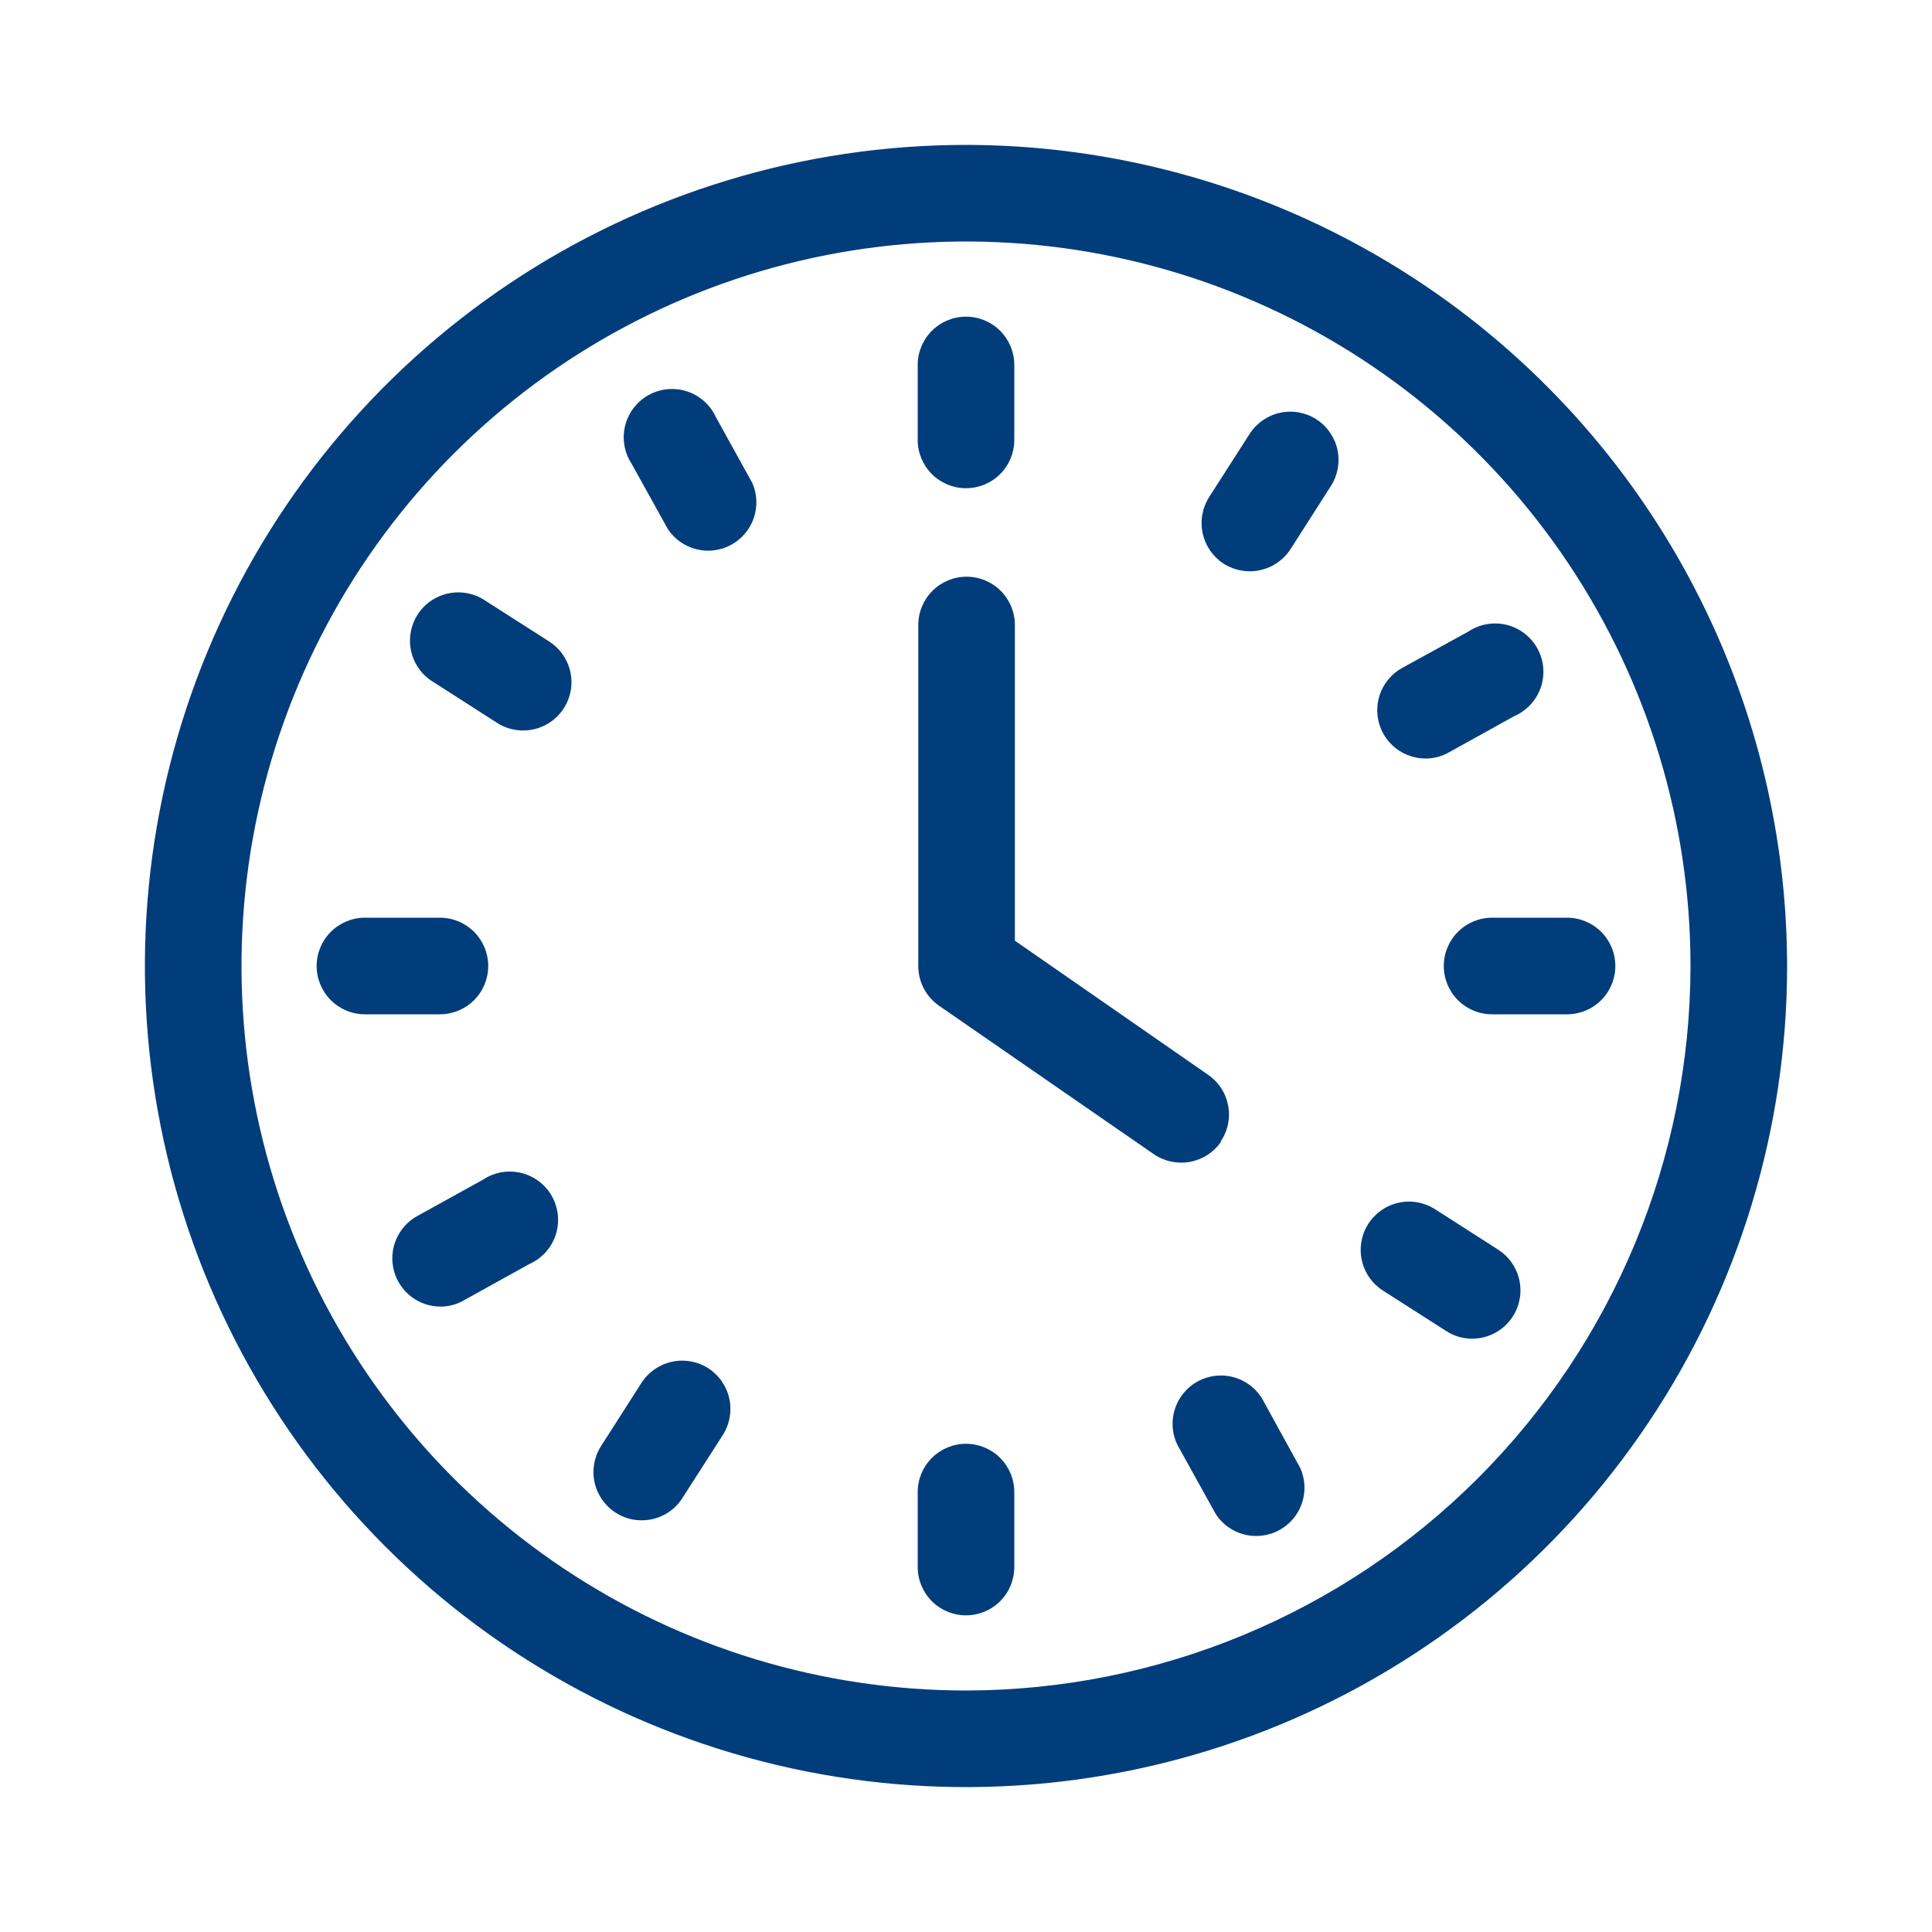
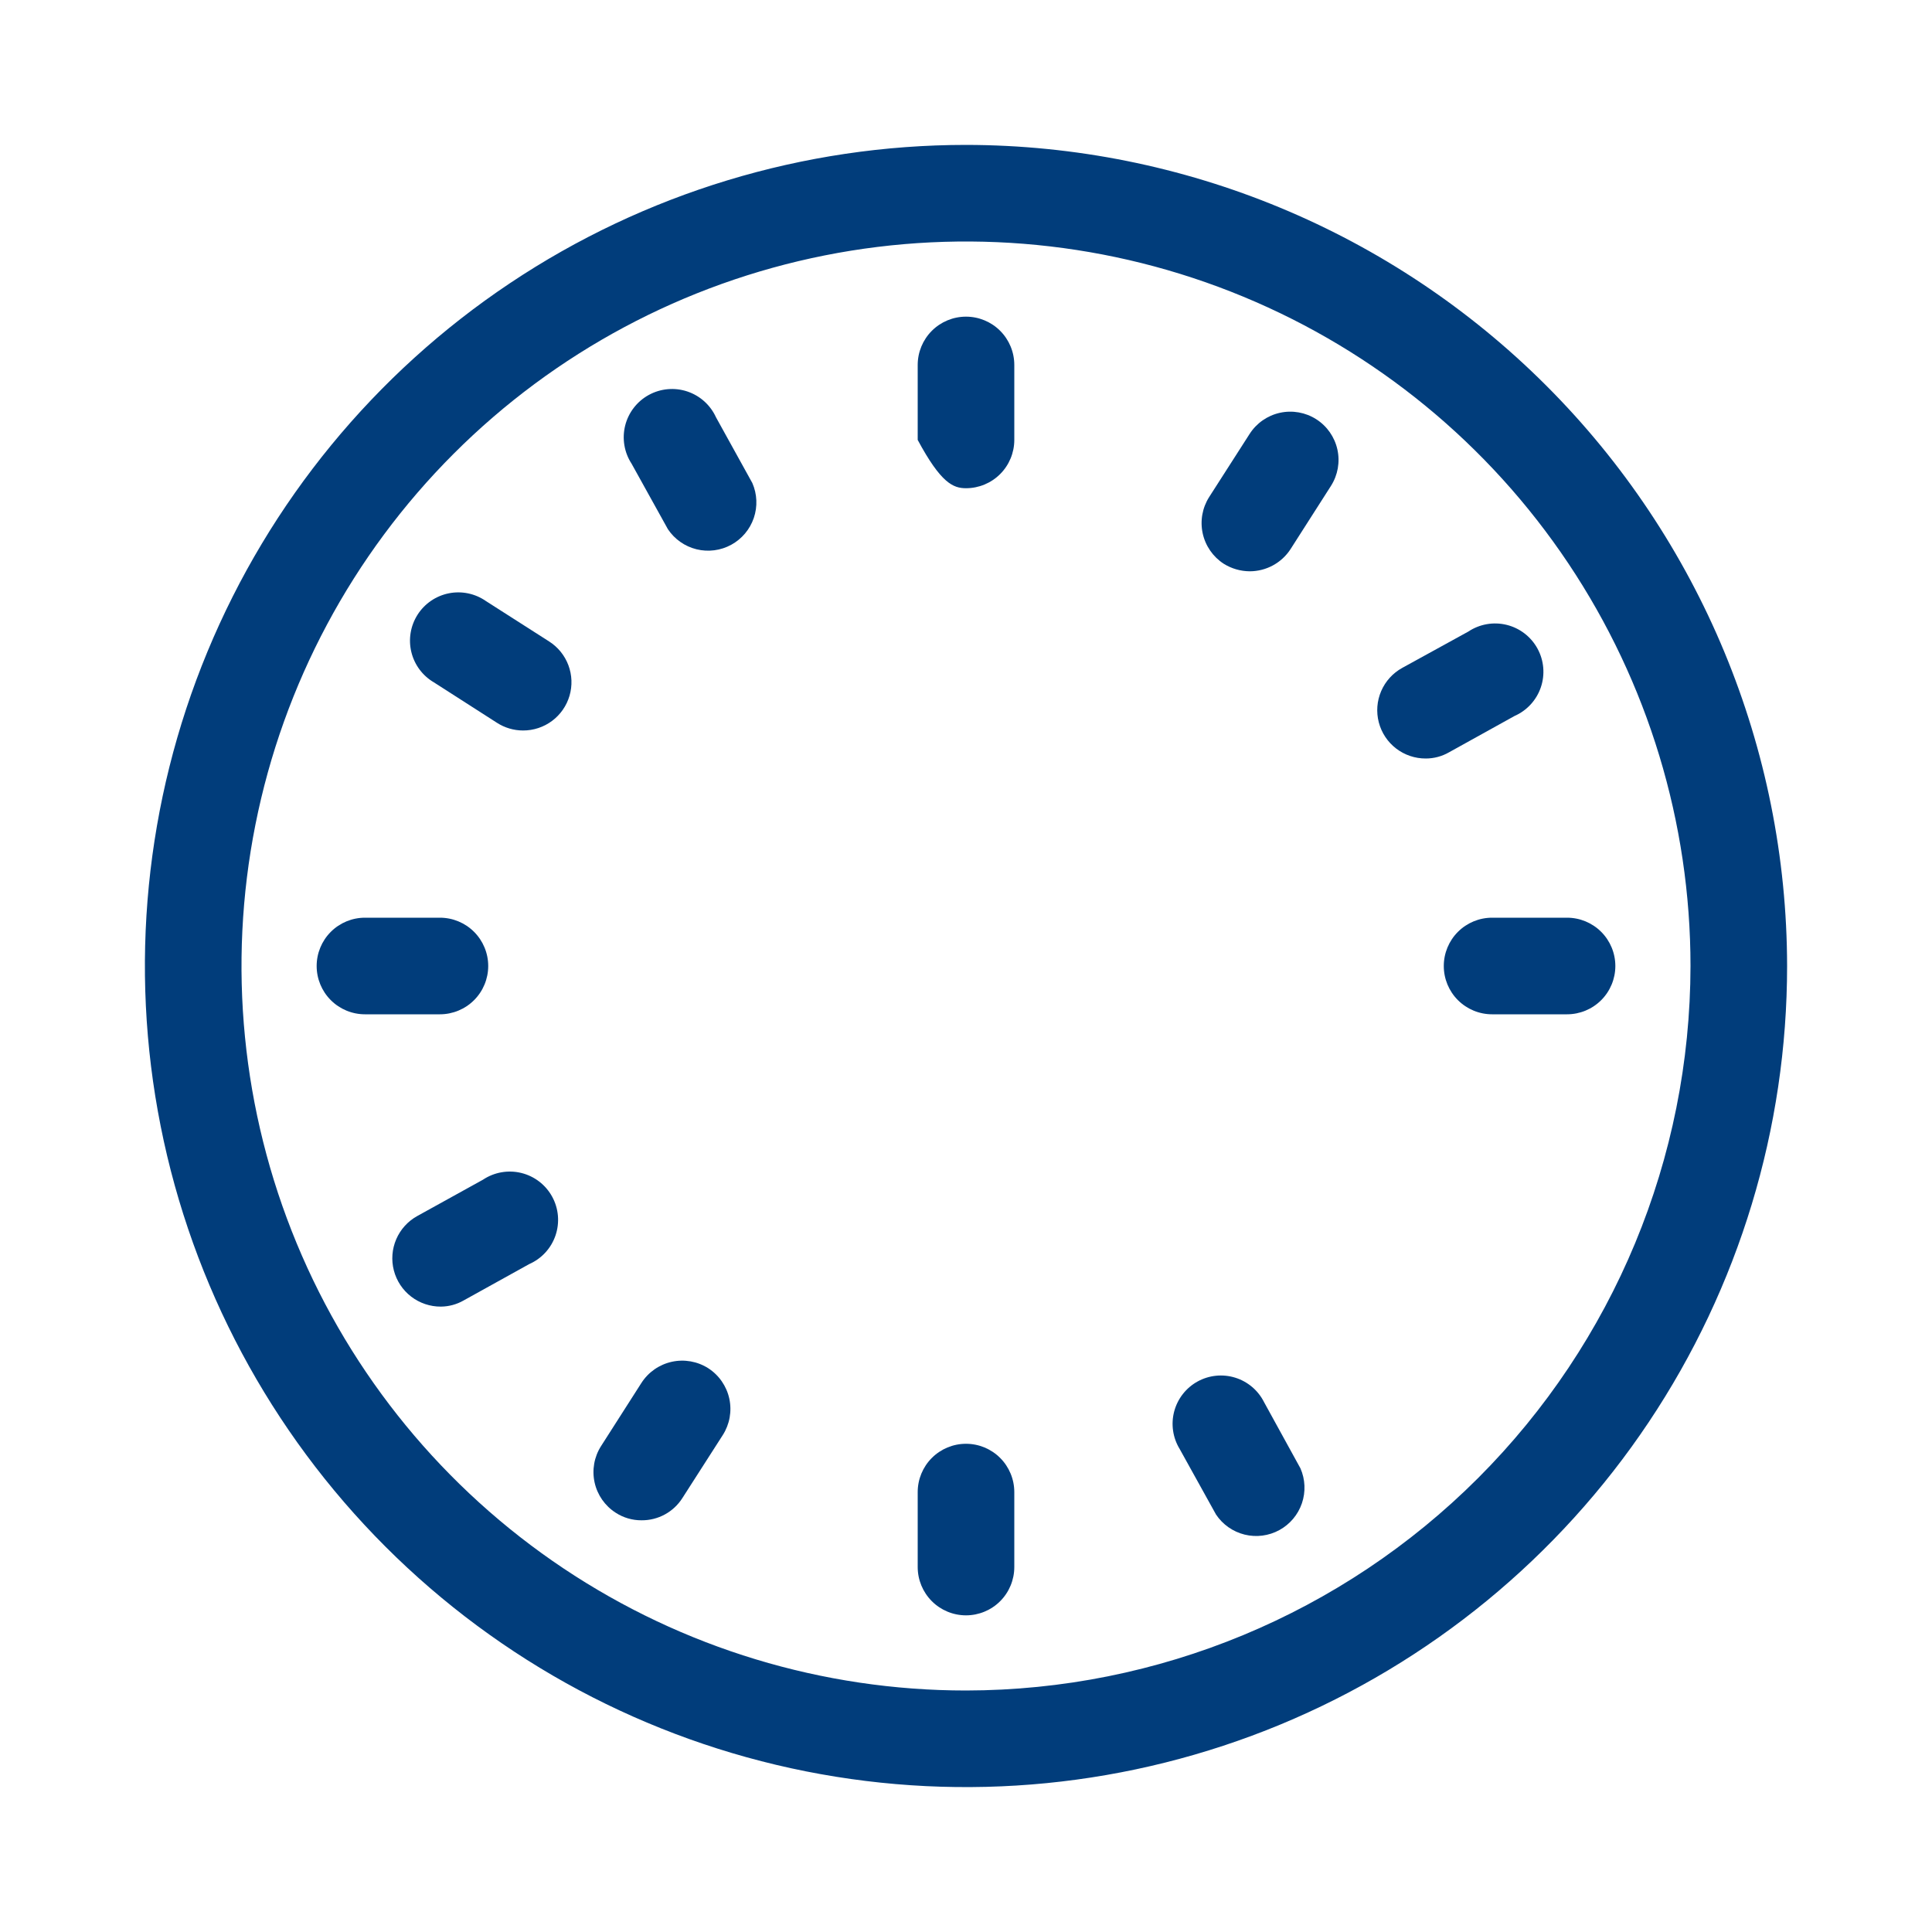
<svg xmlns="http://www.w3.org/2000/svg" fill="none" viewBox="0 0 512 512" height="512" width="512">
  <path fill="#013D7B" d="M256 38.4C212.963 38.4 170.892 51.162 135.108 75.072C99.324 98.982 71.433 132.967 54.964 172.728C38.494 212.489 34.185 256.241 42.581 298.452C50.977 340.662 71.702 379.434 102.134 409.866C132.565 440.298 171.338 461.023 213.548 469.419C255.759 477.815 299.511 473.506 339.272 457.036C379.033 440.566 413.018 412.676 436.928 376.892C460.838 341.108 473.6 299.037 473.6 256C473.532 198.31 450.585 143.002 409.792 102.208C368.998 61.415 313.69 38.468 256 38.4ZM256 448C218.026 448 180.905 436.739 149.331 415.642C117.756 394.545 93.147 364.559 78.615 329.475C64.083 294.392 60.281 255.787 67.689 218.543C75.098 181.298 93.384 147.087 120.235 120.235C147.087 93.384 181.298 75.097 218.543 67.689C255.787 60.281 294.392 64.083 329.475 78.615C364.559 93.147 394.545 117.756 415.642 149.33C436.739 180.905 448 218.026 448 256C447.946 306.905 427.7 355.709 391.705 391.705C355.709 427.7 306.905 447.946 256 448Z" />
-   <path fill="#013D7B" d="M256 129.383C259.395 129.383 262.651 128.034 265.051 125.634C267.452 123.233 268.8 119.977 268.8 116.583V96.717C268.8 93.322 267.452 90.067 265.051 87.666C262.651 85.266 259.395 83.917 256 83.917C252.605 83.917 249.35 85.266 246.949 87.666C244.549 90.067 243.2 93.322 243.2 96.717V116.583C243.2 119.977 244.549 123.233 246.949 125.634C249.35 128.034 252.605 129.383 256 129.383Z" />
+   <path fill="#013D7B" d="M256 129.383C259.395 129.383 262.651 128.034 265.051 125.634C267.452 123.233 268.8 119.977 268.8 116.583V96.717C268.8 93.322 267.452 90.067 265.051 87.666C262.651 85.266 259.395 83.917 256 83.917C252.605 83.917 249.35 85.266 246.949 87.666C244.549 90.067 243.2 93.322 243.2 96.717V116.583C249.35 128.034 252.605 129.383 256 129.383Z" />
  <path fill="#013D7B" d="M256 382.618C252.605 382.618 249.35 383.966 246.949 386.367C244.549 388.767 243.2 392.023 243.2 395.418V415.283C243.2 418.678 244.549 421.934 246.949 424.334C249.35 426.735 252.605 428.083 256 428.083C259.395 428.083 262.651 426.735 265.051 424.334C267.452 421.934 268.8 418.678 268.8 415.283V395.418C268.8 392.023 267.452 388.767 265.051 386.367C262.651 383.966 259.395 382.618 256 382.618Z" />
  <path fill="#013D7B" d="M382.618 256C382.618 259.395 383.966 262.651 386.367 265.051C388.767 267.452 392.023 268.8 395.418 268.8H415.283C418.678 268.8 421.934 267.452 424.334 265.051C426.735 262.651 428.083 259.395 428.083 256C428.083 252.605 426.735 249.35 424.334 246.949C421.934 244.549 418.678 243.2 415.283 243.2H395.418C392.023 243.2 388.767 244.549 386.367 246.949C383.966 249.35 382.618 252.605 382.618 256Z" />
  <path fill="#013D7B" d="M129.383 256C129.383 252.605 128.034 249.35 125.634 246.949C123.233 244.549 119.977 243.2 116.583 243.2H96.717C93.322 243.2 90.067 244.549 87.666 246.949C85.266 249.35 83.917 252.605 83.917 256C83.917 259.395 85.266 262.651 87.666 265.051C90.067 267.452 93.322 268.8 96.717 268.8H116.583C119.977 268.8 123.233 267.452 125.634 265.051C128.034 262.651 129.383 259.395 129.383 256Z" />
  <path fill="#013D7B" d="M348.825 111.104C345.966 109.28 342.5 108.666 339.188 109.395C335.877 110.125 332.99 112.139 331.161 114.995L320.461 131.686C318.63 134.547 318.006 138.017 318.725 141.336C319.445 144.656 321.449 147.556 324.301 149.402C326.374 150.696 328.768 151.388 331.213 151.398C333.361 151.394 335.475 150.853 337.361 149.825C339.248 148.797 340.848 147.314 342.016 145.51L352.717 128.768C354.54 125.909 355.155 122.443 354.425 119.131C353.696 115.819 351.682 112.932 348.825 111.104Z" />
  <path fill="#013D7B" d="M187.699 362.599C184.832 360.772 181.358 360.156 178.038 360.886C174.718 361.615 171.822 363.63 169.984 366.49L159.283 383.232C157.46 386.091 156.845 389.557 157.575 392.869C158.304 396.181 160.318 399.068 163.174 400.896C165.217 402.218 167.602 402.913 170.035 402.893C172.187 402.908 174.308 402.375 176.198 401.345C178.087 400.315 179.684 398.822 180.838 397.005L191.539 380.314C193.37 377.453 193.994 373.983 193.275 370.664C192.555 367.344 190.551 364.445 187.699 362.599Z" />
-   <path fill="#013D7B" d="M397.005 331.161L380.314 320.461C378.898 319.553 377.318 318.933 375.663 318.636C374.008 318.339 372.311 318.371 370.668 318.73C369.026 319.089 367.47 319.768 366.09 320.728C364.709 321.688 363.532 322.911 362.624 324.326C361.716 325.742 361.096 327.322 360.799 328.977C360.502 330.632 360.534 332.329 360.893 333.972C361.252 335.614 361.931 337.17 362.891 338.55C363.852 339.931 365.074 341.108 366.49 342.016L383.232 352.717C385.27 354.054 387.655 354.766 390.093 354.765C392.868 354.775 395.571 353.883 397.796 352.223C400.02 350.563 401.644 348.225 402.424 345.562C403.204 342.899 403.097 340.054 402.12 337.457C401.142 334.859 399.347 332.65 397.005 331.161Z" />
  <path fill="#013D7B" d="M145.511 169.984L128.768 159.283C127.354 158.298 125.755 157.608 124.067 157.256C122.38 156.904 120.638 156.896 118.948 157.233C117.257 157.57 115.652 158.246 114.229 159.218C112.805 160.191 111.593 161.441 110.665 162.894C109.737 164.347 109.112 165.972 108.827 167.672C108.542 169.372 108.604 171.113 109.009 172.788C109.413 174.464 110.152 176.041 111.18 177.424C112.209 178.808 113.507 179.969 114.995 180.838L131.687 191.539C133.747 192.87 136.146 193.581 138.599 193.587C141.374 193.597 144.077 192.705 146.301 191.046C148.525 189.386 150.15 187.048 150.93 184.385C151.71 181.721 151.603 178.877 150.625 176.279C149.648 173.682 147.853 171.472 145.511 169.984Z" />
  <path fill="#013D7B" d="M189.747 110.592C189.018 108.988 187.966 107.551 186.655 106.372C185.345 105.193 183.805 104.298 182.133 103.741C180.461 103.185 178.691 102.98 176.936 103.14C175.181 103.299 173.477 103.82 171.932 104.668C170.387 105.516 169.034 106.675 167.958 108.071C166.882 109.466 166.105 111.069 165.677 112.779C165.249 114.489 165.179 116.268 165.471 118.007C165.762 119.745 166.41 121.404 167.373 122.88L176.999 140.237C178.774 142.901 181.483 144.802 184.592 145.567C187.7 146.331 190.982 145.903 193.791 144.367C196.599 142.831 198.73 140.299 199.764 137.269C200.797 134.239 200.658 130.932 199.373 128L189.747 110.592Z" />
  <path fill="#013D7B" d="M335.002 371.61C334.231 370.064 333.155 368.69 331.839 367.571C330.523 366.451 328.995 365.61 327.345 365.098C325.695 364.585 323.959 364.412 322.24 364.588C320.522 364.764 318.857 365.286 317.346 366.123C315.834 366.96 314.508 368.094 313.447 369.457C312.386 370.82 311.611 372.384 311.17 374.055C310.73 375.725 310.631 377.467 310.882 379.176C311.132 380.886 311.726 382.527 312.627 384L322.253 401.357C324.029 404.02 326.738 405.922 329.846 406.687C332.955 407.451 336.237 407.023 339.045 405.487C341.854 403.951 343.985 401.419 345.018 398.389C346.051 395.359 345.912 392.052 344.627 389.12L335.002 371.61Z" />
  <path fill="#013D7B" d="M128 312.627L110.592 322.253C108.099 323.625 106.134 325.79 105.009 328.404C103.883 331.019 103.661 333.934 104.378 336.688C105.094 339.443 106.708 341.88 108.965 343.615C111.222 345.349 113.992 346.282 116.839 346.266C118.96 346.248 121.041 345.684 122.88 344.627L140.237 335.002C141.863 334.289 143.323 333.246 144.524 331.939C145.726 330.632 146.642 329.09 147.215 327.409C147.788 325.729 148.005 323.948 147.853 322.179C147.701 320.411 147.182 318.693 146.33 317.136C145.478 315.578 144.312 314.215 142.905 313.132C141.498 312.05 139.881 311.272 138.157 310.848C136.433 310.424 134.64 310.363 132.892 310.67C131.143 310.976 129.477 311.642 128 312.627Z" />
  <path fill="#013D7B" d="M371.61 176.998C369.116 178.371 367.152 180.536 366.026 183.15C364.901 185.764 364.679 188.679 365.395 191.434C366.112 194.188 367.726 196.626 369.983 198.36C372.239 200.095 375.01 201.027 377.856 201.011C380.012 201.011 382.13 200.446 384 199.373L401.357 189.747C402.983 189.035 404.443 187.992 405.644 186.685C406.846 185.378 407.762 183.835 408.335 182.155C408.908 180.475 409.125 178.694 408.973 176.925C408.821 175.156 408.302 173.439 407.45 171.881C406.598 170.324 405.432 168.96 404.025 167.878C402.618 166.796 401.001 166.018 399.277 165.594C397.553 165.17 395.76 165.109 394.012 165.415C392.263 165.721 390.597 166.388 389.12 167.373L371.61 176.998Z" />
-   <path fill="#013D7B" d="M323.43 302.592C324.385 301.211 325.058 299.656 325.41 298.015C325.762 296.374 325.786 294.679 325.482 293.028C325.178 291.378 324.55 289.803 323.636 288.396C322.721 286.988 321.538 285.775 320.154 284.826L268.954 249.293V165.632C268.954 162.237 267.605 158.982 265.204 156.581C262.804 154.181 259.548 152.832 256.154 152.832C252.759 152.832 249.503 154.181 247.103 156.581C244.702 158.982 243.354 162.237 243.354 165.632V256C243.352 258.075 243.854 260.119 244.817 261.956C245.78 263.793 247.176 265.369 248.883 266.547L305.766 305.869C308.567 307.786 312.013 308.518 315.351 307.904C318.689 307.29 321.649 305.38 323.584 302.592H323.43Z" />
</svg>